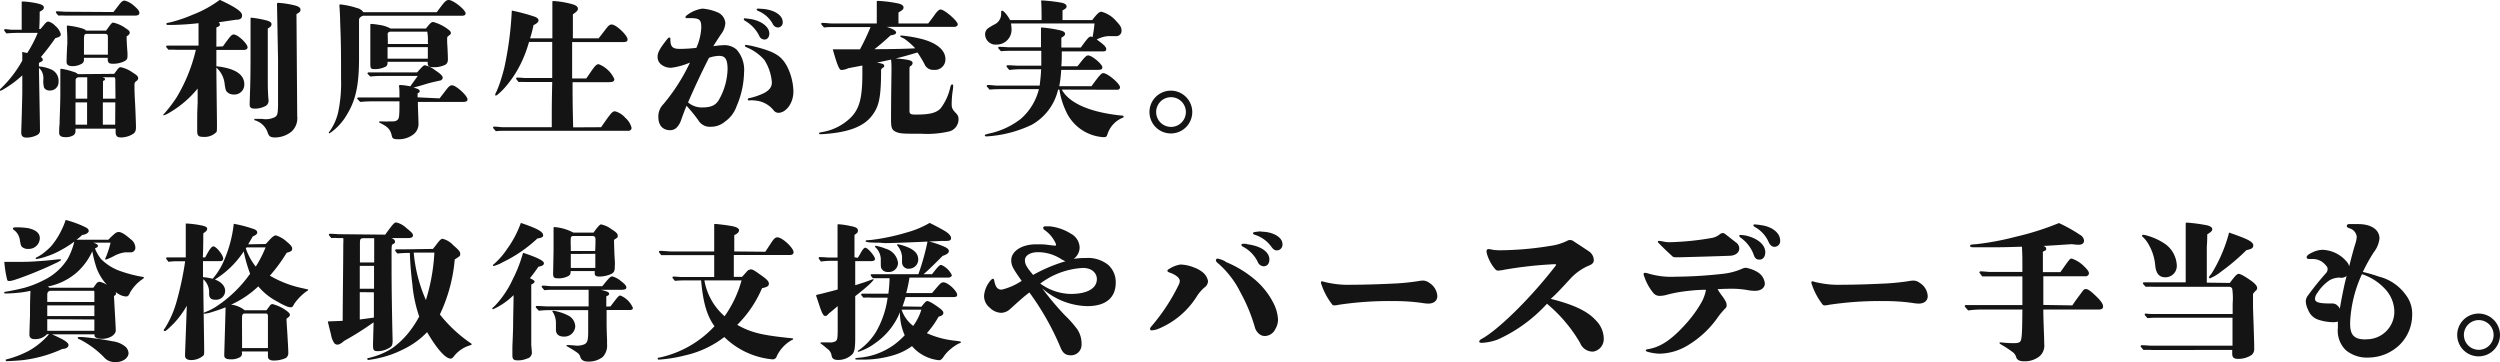
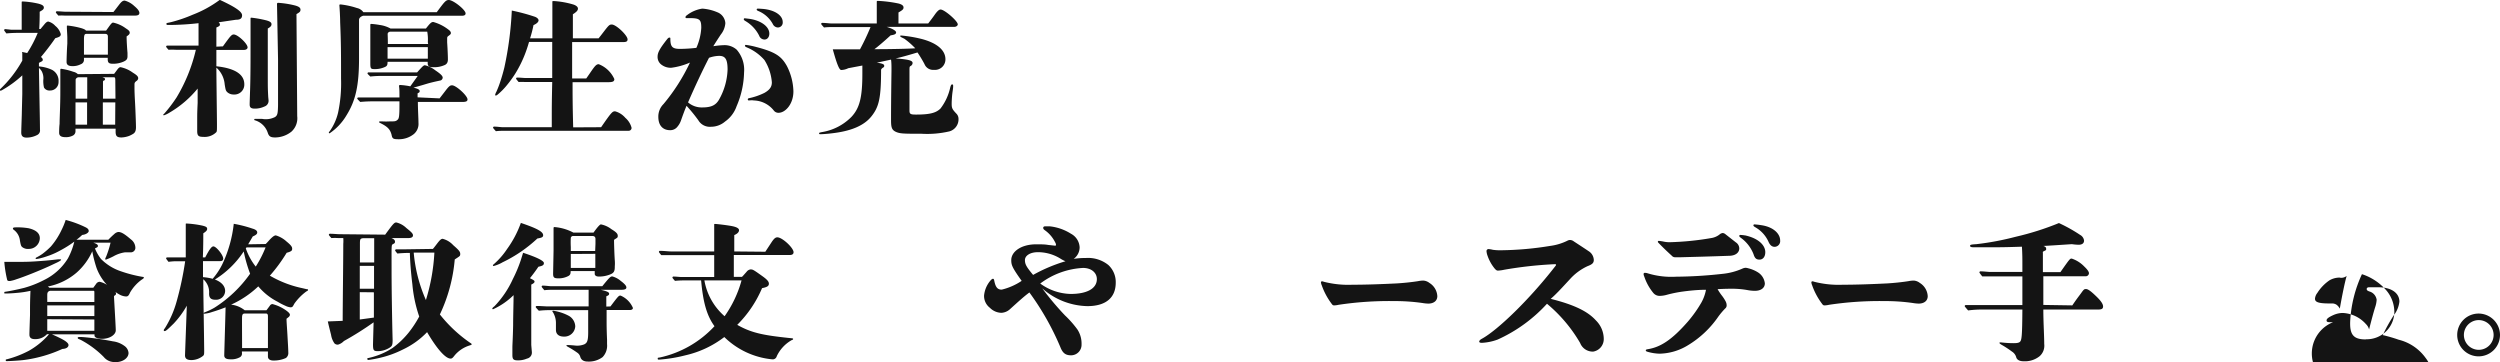
<svg xmlns="http://www.w3.org/2000/svg" viewBox="0 0 336.46 48.74">
  <defs>
    <style>.cls-1{fill:#141414;}</style>
  </defs>
  <title>top-24</title>
  <g id="Layer_2" data-name="Layer 2">
    <g id="design">
      <g id="_2" data-name="2">
        <path class="cls-1" d="M5.46,3.9c.14-.18.38-.46.48-.58.22-.28.4-.42.56-.42a1.92,1.92,0,0,1,.94.58A2.15,2.15,0,0,1,8.18,4.6c0,.28-.18.38-.74.54C6.86,6,6,7.1,5.5,7.68a.46.46,0,0,1,.26.38.25.25,0,0,1-.14.2l-.38.2v.48A5.08,5.08,0,0,1,7,9.4,1.66,1.66,0,0,1,7.88,11,1.13,1.13,0,0,1,6.7,12.18a.83.83,0,0,1-.78-.4,3.73,3.73,0,0,1-.08-1.18,2,2,0,0,0-.22-1,1.84,1.84,0,0,0-.38-.46c.06,3.72.14,7.48.14,8.3a.68.68,0,0,1-.36.72,3.12,3.12,0,0,1-1.44.36c-.5,0-.72-.22-.72-.68s.08-2.38.08-2.76L3,12.64c0-1.72,0-1.72,0-2.5a14.46,14.46,0,0,1-2.74,2,.46.46,0,0,1-.18.06c-.08,0-.12,0-.12-.1s0-.06.1-.14A15.88,15.88,0,0,0,3,8.16l0-1C2.94,7.08,3,7,3,7s.32.06.66.14A16.57,16.57,0,0,0,5.08,4.42H3.18c-.76,0-1.56,0-2.32.08-.28-.36-.3-.4-.3-.44a.14.14,0,0,1,.16-.14L1.5,4H2.92c0-.64,0-1.28,0-1.92s0-1.18,0-1.76c0-.1,0-.12.18-.12A11.81,11.81,0,0,1,5.2.5c.5.14.7.28.7.52s-.18.34-.56.56c0,.6,0,1.3-.06,2.32Zm9.8-2.28c.2-.24.44-.56.78-1s.52-.54.74-.54A3,3,0,0,1,18.06.8c.48.4.7.7.7.94s-.18.36-.62.36H8.72a6.19,6.19,0,0,0-.86,0c-.32-.36-.34-.4-.34-.44a.14.14,0,0,1,.16-.14c.38,0,.9.06,1.14.06Zm.1,8.32.42-.56c.16-.22.3-.34.44-.34a4.2,4.2,0,0,1,1.66.74c.56.34.72.52.72.76a.48.48,0,0,1-.24.36c-.2.16-.26.24-.26.46v.48c0,.86.08,1.9.12,2.88s.08,2,.08,2.4-.08.7-.36.88a3.85,3.85,0,0,1-.58.3,3.42,3.42,0,0,1-1,.2c-.62,0-.8-.18-.8-.8v-.38h-5.4v.36a.65.65,0,0,1-.34.56,2,2,0,0,1-1,.22c-.56,0-.86-.16-.86-.6,0-.12,0-.74.06-1.18,0-.72.1-2.54.1-4.24V11c0-.36,0-1.14,0-1.5,0-.2,0-.24.14-.24a8.3,8.3,0,0,1,1.6.4,1.29,1.29,0,0,1,.62.32ZM14.28,4.12l.46-.64c.18-.24.34-.44.48-.44a4.43,4.43,0,0,1,1.72.78c.38.24.52.38.52.58s-.16.32-.42.5c0,.78.1,2,.12,2.22l0,.44c0,.38-.12.54-.5.72a3.4,3.4,0,0,1-1.46.3c-.54,0-.7-.14-.7-.6v-.2h-3.2V8a.62.62,0,0,1-.42.64,2.34,2.34,0,0,1-1.14.26c-.52,0-.78-.18-.78-.56S9,6.68,9.06,5.88v-.8C9.06,4.7,9,4,9,3.64c0-.18,0-.2.1-.2a10.68,10.68,0,0,1,1.94.38c.34.12.48.2.52.3Zm-2.54,9.16v-1.5c0-.44,0-.9,0-1.38H10.58a.43.43,0,0,0-.4.3c0,.5,0,1.44,0,2.58Zm-1.58.5v3h1.56l0-3Zm4.36-8.86c0-.26-.14-.36-.38-.36h-2.5c-.24,0-.32.1-.34.66V7.36h3.22Zm1,6.2c0-.64,0-.72-.22-.72H13.78c.28.1.36.16.36.24a.22.22,0,0,1-.14.2c-.08,0-.14.08-.14.16,0,.76,0,1.52,0,2.28h1.68Zm0,2.66H13.84l0,3h1.66Z" />
        <path class="cls-1" d="M30,6.24c1-1.38,1.16-1.6,1.46-1.6.54,0,1.86,1.24,1.86,1.74,0,.2-.2.34-.52.34H29.12v2.2c2.48.26,3.76,1.08,3.76,2.42a1.33,1.33,0,0,1-1.42,1.38,1.25,1.25,0,0,1-.92-.36c-.16-.2-.18-.26-.3-1a3.4,3.4,0,0,0-1.12-2.26c0,1.2.08,7,.08,7.6,0,.84,0,1-.1,1.1a2.22,2.22,0,0,1-1.74.62c-.66,0-.82-.16-.82-.8,0-.12,0-.12,0-1.12,0-1.28,0-1.28.06-2.66,0-.66,0-1,0-1.92a14,14,0,0,1-3.76,3.22,3.42,3.42,0,0,1-.78.38s-.08,0-.08-.06,0-.08.12-.16a19.43,19.43,0,0,0,1.66-2.18,22.12,22.12,0,0,0,2.6-6.42H23.68a9,9,0,0,0-1,0c-.3-.34-.32-.38-.32-.42a.14.14,0,0,1,.16-.14l1.12,0h3.08c0-.72,0-1.34,0-1.7,0-.2,0-.64,0-1.32a35.7,35.7,0,0,1-4,.24c-.24,0-.32,0-.32-.14s0-.1.62-.24a19.52,19.52,0,0,0,2.92-1,15.32,15.32,0,0,0,3.64-2c2.16,1,3,1.6,3,2.08s-.32.6-.84.6L29.42,3a.41.41,0,0,1,.18.3c0,.16-.1.24-.48.4,0,.48,0,2,0,2.58Zm6.14,7.22a.81.81,0,0,1-.56.88,3,3,0,0,1-1.28.28c-.5,0-.7-.14-.7-.56,0-.18,0-.18.06-2s.06-3.92.06-6.08c0-1.22,0-1.88,0-3.46,0-.1,0-.14.12-.14a14.76,14.76,0,0,1,2,.36c.5.14.7.28.7.52s-.16.38-.5.58V6.86c0,.16,0,.66,0,1.32l0,2c0,1.6,0,1.76.06,2.88ZM37.28.54a.15.15,0,0,1,.16-.16,12.59,12.59,0,0,1,2.28.36c.5.14.72.3.72.56s-.1.34-.54.6L40,15.64a2.42,2.42,0,0,1-.78,2.08,3.57,3.57,0,0,1-2.18.78c-.62,0-.84-.14-1-.62a2.59,2.59,0,0,0-1.7-1.68c-.1,0-.12-.08-.12-.12s0-.08.12-.08l.94,0A2.75,2.75,0,0,0,37,15.76c.34-.22.4-.46.42-1.62V8Z" />
        <path class="cls-1" d="M58.78,1.64C59.82.24,60,0,60.4,0c.6,0,2.26,1.32,2.26,1.8,0,.22-.16.32-.52.32H48.86c-.34.12-.54.32-.54.56l0,5.18c0,3.66-.46,5.7-1.7,7.68a7.51,7.51,0,0,1-2.26,2.4s-.1,0-.1-.08,0-.08.1-.18a7.2,7.2,0,0,0,1.14-2.52,19,19,0,0,0,.4-4.56c0-3.4,0-4.74-.12-7.62,0-.72-.08-2-.1-2.2s.06-.18.18-.18a10.71,10.71,0,0,1,2.18.48,1.4,1.4,0,0,1,.86.56Zm.38,11.6.68-.88c.56-.74.72-.88,1-.88.54,0,2.08,1.4,2.08,1.9,0,.24-.18.34-.68.34h-6c0,1,.08,2.26.08,2.82a1.78,1.78,0,0,1-.62,1.5,3.2,3.2,0,0,1-2,.7c-.78,0-.9-.06-1-.6-.2-.74-.52-1.08-1.52-1.58-.12-.06-.16-.08-.16-.14a.09.09,0,0,1,.1-.08l.34,0a9.1,9.1,0,0,0,1,0c.64,0,.78,0,1-.18s.3-.32.3-2v-.52h-3.5a17.67,17.67,0,0,0-1.78.08c-.38-.38-.4-.42-.4-.46a.14.14,0,0,1,.16-.14l1.36,0h4.16c0-.82,0-1.14-.06-1.54,0-.1.06-.14.18-.14a8.84,8.84,0,0,1,1.34.18l1-1.4H51.34a12.56,12.56,0,0,0-1.5.08c-.36-.34-.38-.38-.38-.42a.14.14,0,0,1,.16-.14l1.24,0h5.28l.32-.36.3-.32c.2-.2.32-.28.42-.28a3.61,3.61,0,0,1,1.4.68c.68.46,1,.74,1,1a.44.44,0,0,1-.26.36l-.82.18c-.74.18-.74.18-1.6.44l-1.26.36c.58.12.84.28.84.44s0,.18-.28.32v.54Zm-1.84-9.4c.6-.76.74-.88,1-.88a5.91,5.91,0,0,1,2,1c.26.18.36.34.36.48s-.06.2-.28.36-.22.18-.22.5l0,.4c.08,1.22.1,2,.1,2.3s-.08.58-.4.74a3.47,3.47,0,0,1-1.64.3c-.5,0-.68-.16-.68-.54V8.32h-5.4c0,.4-.06.54-.28.66a3.21,3.21,0,0,1-1.5.32c-.48,0-.54-.1-.54-.78,0-.24,0-.5,0-1.38,0-.64,0-1.32,0-3.1V3.4c0-.14,0-.18.16-.18a10.3,10.3,0,0,1,1.1.14,4.15,4.15,0,0,1,1.46.48Zm.26,1.84a6,6,0,0,0-.08-1.42H52.6c-.26,0-.34.1-.4.2s0,.22,0,1.46h5.42Zm-5.42.66V7.9h5.42V6.34Z" />
        <path class="cls-1" d="M80.9,17.12c1.38-2,1.52-2.14,1.88-2.14a2.77,2.77,0,0,1,1.38.88A2.63,2.63,0,0,1,85,17.2a.39.39,0,0,1-.42.4H68.16c-.46,0-1,0-1.42.06-.36-.4-.38-.44-.38-.48a.14.14,0,0,1,.16-.14c.38,0,.9.08,1.14.08h6.6c0-3.1,0-3.14.06-6.08H70.68a6.48,6.48,0,0,0-.88,0c-.32-.38-.34-.42-.34-.46a.14.14,0,0,1,.16-.14c.38,0,.9.06,1.14.06h3.56V7.18l0-1.54H71.2c-.14.5-.28.92-.44,1.36a15.87,15.87,0,0,1-1.42,2.92,15.34,15.34,0,0,1-1.1,1.52,9,9,0,0,1-1.3,1.32c-.12.08-.16.1-.22.1a.09.09,0,0,1-.08-.1,1.38,1.38,0,0,1,.16-.4,13.18,13.18,0,0,0,.5-1.28c.2-.58.44-1.42.58-2a46,46,0,0,0,1-7.66A26.33,26.33,0,0,1,72,2.26c.26.1.48.28.48.48s-.22.44-.68.64a15.9,15.9,0,0,1-.46,1.78h3c0-1.62,0-3.22,0-4.84,0-.16,0-.18.16-.18A11.55,11.55,0,0,1,77.2.62c.38.14.58.32.58.54s-.14.42-.68.76l0,3.24h3.46c.18-.22.18-.22.78-1s.7-.86,1-.86c.58,0,2.12,1.46,2.12,2,0,.26-.16.36-.54.36H77l0,2.18c0,.56,0,1.6,0,2.72H78.9l.46-.66c.68-1,.88-1.26,1.22-1.26a3.82,3.82,0,0,1,2.1,2c0,.32-.2.42-.82.42h-4.8c0,1.9,0,2.9.08,6.08Z" />
        <path class="cls-1" d="M94.38,3.76c0-1.1-.18-1.32-1.52-1.32H92.5c-.18,0-.24,0-.24-.12s.06-.18.2-.28a4.42,4.42,0,0,1,2.06-.88,6.27,6.27,0,0,1,2,.48,1.69,1.69,0,0,1,1.1,1.48A2.77,2.77,0,0,1,97,4.66c-.3.46-.66,1-1,1.56a11.28,11.28,0,0,1,1.4-.14,2.45,2.45,0,0,1,1.74.6,4.11,4.11,0,0,1,1,3.06,12.07,12.07,0,0,1-1,4.54,4.21,4.21,0,0,1-1.56,2.08,2.91,2.91,0,0,1-1.9.7,1.79,1.79,0,0,1-1.7-.88,21.75,21.75,0,0,0-1.58-1.94c-.24.54-.52,1.32-.76,2a2.55,2.55,0,0,1-.46.8,1.2,1.2,0,0,1-1,.48c-.94,0-1.58-.6-1.58-1.8a2.38,2.38,0,0,1,.7-1.72,25.75,25.75,0,0,0,3.56-5.58,9.19,9.19,0,0,1-2.52.7,2.05,2.05,0,0,1-1.3-.4,1.28,1.28,0,0,1-.54-1.08c0-.5.2-1,1.3-2.38.08-.1.18-.2.28-.2s.14,0,.14.14c0,1.1.26,1.38,1.3,1.38a20.3,20.3,0,0,0,2.2-.14A7.68,7.68,0,0,0,94.38,3.76Zm.12,10.7c1.26,0,1.82-.32,2.24-1a8.76,8.76,0,0,0,1.18-4.1c0-1.44-.34-1.84-1.14-1.84a4.29,4.29,0,0,0-1.36.26c-.9,1.76-1.82,3.7-2.82,6A2.81,2.81,0,0,0,94.5,14.46Zm6.24-11.94c1.66.2,2.8,1.06,2.8,2,0,.46-.26.8-.64.8a.76.76,0,0,1-.72-.5,4.74,4.74,0,0,0-1.88-2c-.16-.1-.2-.16-.2-.24a.13.13,0,0,1,.14-.12Zm.06,11a.14.14,0,0,1-.16-.14.17.17,0,0,1,.14-.16,8.67,8.67,0,0,0,2.1-.72c.78-.44,1-.88,1-1.42a6.53,6.53,0,0,0-1-3,6.38,6.38,0,0,0-2.32-1.68c-.24-.1-.3-.16-.3-.24a.12.12,0,0,1,.12-.12,10.72,10.72,0,0,1,1.38.28c2.6.68,3.4,1.24,4.14,2.56a7.88,7.88,0,0,1,.88,3.42c0,1.7-1.08,2.88-2,2.88a.78.78,0,0,1-.62-.28,3.54,3.54,0,0,0-2.72-1.38C101.28,13.48,101,13.5,100.8,13.52ZM102.68,1.2c1.6.14,2.66.88,2.66,1.76a.66.66,0,0,1-.66.74.79.79,0,0,1-.68-.48,3.94,3.94,0,0,0-1.9-1.72c-.2-.08-.26-.14-.26-.22s.06-.12.16-.12S102.44,1.18,102.68,1.2Z" />
        <path class="cls-1" d="M122.4,14.88c0,.46.14.54.86.54,1.82,0,2.7-.2,3.32-.82a7.15,7.15,0,0,0,1.3-2.8c.08-.32.16-.44.26-.44s.14.06.14.2,0,.26-.08.78-.12,1.3-.12,1.58c0,.62.06.76.6,1.34A1,1,0,0,1,129,16a1.68,1.68,0,0,1-1.22,1.68A13.08,13.08,0,0,1,124,18c-2.32,0-2.88,0-3.44-.26s-.64-.64-.64-1.58V16c0-2.78.06-6.28.06-6.56,0-.56,0-1-.06-1.42L118,8.44c.72.08,1,.22,1,.38s0,.2-.22.32a.61.61,0,0,0-.2.24c0,3.82-.28,5-1.3,6.28s-2.82,2-5.32,2.28c-.46.06-1.18.12-1.52.12-.14,0-.2,0-.2-.1s0-.1.36-.18a7.17,7.17,0,0,0,4-2.06c1.1-1.18,1.46-2.64,1.46-5.78V8.82l-1.9.36a2.23,2.23,0,0,1-.94.24c-.22,0-.5-.46-1.14-2.78,1.1,0,2,0,2.52,0h1.14a31,31,0,0,0,1.42-3h-4.84c-.46,0-1,0-1.42.06-.36-.4-.38-.44-.38-.48a.14.14,0,0,1,.16-.14c.42,0,1,.08,1.24.08H118c0-1.58,0-2.14,0-2.46V.28c0-.14,0-.16.18-.16a17.08,17.08,0,0,1,2.78.36c.42.12.64.28.64.52s-.1.34-.68.68c0,.46,0,.52,0,1.48h4c.4-.52.6-.78.88-1.18s.56-.7.78-.7c.54,0,2.32,1.56,2.32,2,0,.18-.22.34-.48.34h-9.08c.74.22,1.26.52,1.26.74s-.2.32-.74.4c-.8.74-1.76,1.56-2.18,1.86,2.44,0,4.68-.06,5.5-.12a10.45,10.45,0,0,0-1.46-1.28L121.28,5c-.1-.06-.12-.08-.12-.14s0-.08.12-.08a17.69,17.69,0,0,1,2.82.48c2.06.56,3.14,1.52,3.14,2.72a1.41,1.41,0,0,1-1.56,1.42,1.24,1.24,0,0,1-1.26-.78,17.4,17.4,0,0,0-.94-1.56c-1.46.44-2.44.7-2.94.8,1.74.14,2.28.28,2.28.62a.47.47,0,0,1-.26.4c-.16.1-.16.1-.16.82Z" />
-         <path class="cls-1" d="M142.9,12.06c1,1.84,3.84,3.08,8.12,3.5.14,0,.2.06.2.14s0,.12-.16.16a3.58,3.58,0,0,0-2,2.16c-.12.4-.2.44-.56.44a5.94,5.94,0,0,1-5.06-3.54,10.44,10.44,0,0,1-.86-2.86h-.18a7.28,7.28,0,0,1-3.56,4.74,16.36,16.36,0,0,1-6.08,1.56c-.14,0-.22-.06-.22-.14s0-.12,1.06-.36A10.47,10.47,0,0,0,137.38,16a7.77,7.77,0,0,0,2.44-4h-5.26q-.69,0-1.38.06c-.36-.4-.38-.44-.38-.48a.14.14,0,0,1,.16-.14c.42,0,.94.08,1.2.08h5.76c.1-.76.18-1.62.2-2.2h-2.5a13.28,13.28,0,0,0-1.78.1c-.36-.42-.38-.46-.38-.5a.14.14,0,0,1,.16-.14c.48,0,1.08.06,1.38.06h3.14l0-2h-4c-.46,0-1,0-1.42.06-.36-.38-.38-.42-.38-.46a.14.14,0,0,1,.16-.14c.42,0,1,.06,1.24.06h4.36V3.82c0-.08,0-.12.1-.12a17.45,17.45,0,0,1,2.48.38c.46.12.66.26.66.46s-.06.26-.5.54c0,.44,0,.74,0,1.32h2.62c1-1.4,1.14-1.48,1.36-1.48a.42.42,0,0,1,.22.08,16.08,16.08,0,0,0,.26-1.84H136.06a4.54,4.54,0,0,1,.08.84,2,2,0,0,1-2,2,1.41,1.41,0,0,1-1.56-1.34,1,1,0,0,1,.38-.84,7.26,7.26,0,0,1,.9-.54,1.56,1.56,0,0,0,.88-1.38l0-.3a.14.14,0,0,1,.14-.16c.2,0,.74.64,1.06,1.26h4.24c0-.4,0-2.1-.06-2.54,0-.08,0-.1.16-.1a23.17,23.17,0,0,1,2.46.28c.5.08.8.26.8.5s-.08.3-.54.56l0,1.3H147c.76-1,1-1.12,1.24-1.12a3.94,3.94,0,0,1,2,1.28c.52.54.7.84.7,1.24a.7.7,0,0,1-.78.76l-.78,0h-.22a3.9,3.9,0,0,0-1.56.46c.94.66,1.28,1,1.28,1.28s-.18.32-.5.32h-5.48c0,.84,0,1.12-.06,2H145l.22-.26c.82-1.06,1-1.2,1.24-1.2.5,0,1.9,1.18,1.9,1.6,0,.24-.16.34-.54.34h-5a15.85,15.85,0,0,1-.26,2.2h4.34c1-1.38,1.32-1.76,1.58-1.76.58,0,2.26,1.42,2.26,1.92a.34.34,0,0,1-.32.32Z" />
-         <path class="cls-1" d="M160.46,15.08a2.88,2.88,0,1,1-2.88-2.88A2.89,2.89,0,0,1,160.46,15.08Zm-4.86,0a2,2,0,1,0,4,0,2,2,0,1,0-4,0Z" />
        <path class="cls-1" d="M12.56,32.66c.42.14.62.26.62.44s-.2.22-.4.34a6.05,6.05,0,0,0,.8,1.4,6.8,6.8,0,0,0,2.66,1.66,18,18,0,0,0,2.94.76c.16,0,.18.06.18.12s-.1.14-.32.28a5.57,5.57,0,0,0-1.54,1.72c-.18.42-.3.52-.54.52a2,2,0,0,1-.84-.24,4.39,4.39,0,0,1-.6-.38.47.47,0,0,1,.1.24.25.25,0,0,1-.14.22c-.1.06-.14.12-.14.18.14,2.48.24,4.16.24,4.54,0,.56-.76,1.14-1.86,1.14-.6,0-1-.2-1-.42V45H7c.24.1.68.3,1.16.54.72.36,1.06.66,1.06.9s-.24.5-.82.52a18.09,18.09,0,0,1-5.1,1.48c-.58.08-2,.16-2.28.16s-.24,0-.24-.12,0-.1.12-.12a13.82,13.82,0,0,0,3-1.16A10.28,10.28,0,0,0,6.22,45.4c.16-.16.32-.36.38-.42H6.32a2.13,2.13,0,0,1-1.64.66c-.46,0-.72-.18-.72-.6,0-.22,0-.3.08-2.64,0-1.3,0-1.78.06-3.26a13,13,0,0,1-1.86.28c-.62.06-1.18.08-1.44.08s-.22,0-.22-.12.06-.1.16-.12c.44-.06,1.4-.24,2.52-.52a13.79,13.79,0,0,0,2.68-1.06,7.74,7.74,0,0,0,3.2-2.9A9.38,9.38,0,0,0,10,32.52a14.48,14.48,0,0,1-1.84,1.16,10,10,0,0,1-1.46.68c-.34.12-.56.2-.9.3l-.46.12a4.46,4.46,0,0,1-.46.08.07.07,0,0,1-.08-.08c0-.06,0-.08.16-.16a5.91,5.91,0,0,0,.76-.46,9.81,9.81,0,0,0,1.14-1A9.85,9.85,0,0,0,8.26,31a9.59,9.59,0,0,0,.58-1.4,14.13,14.13,0,0,1,2.7,1c.32.16.4.32.4.5s-.32.46-.88.52a6.38,6.38,0,0,1-.76.64h4.28c.3-.3.56-.56.78-.74a1,1,0,0,1,.56-.3c.42,0,.86.28,1.7,1a1.44,1.44,0,0,1,.6,1.18.62.62,0,0,1-.68.56h-.72a4.41,4.41,0,0,0-1.56.54,8.45,8.45,0,0,1-1,.44.09.09,0,0,1-.1-.1,2,2,0,0,1,.14-.34,13.41,13.41,0,0,0,.58-1.84ZM7.44,35.44l-.72.34c-1.48.68-3.44,1.46-4.5,1.8a4.61,4.61,0,0,1-.88.24c-.18,0-.34,0-.38-.18a15.48,15.48,0,0,1-.38-2.4c1.26,0,1.92,0,2.46,0,1.06,0,2-.08,3.06-.16.7-.06,1.36-.14,1.74-.18l.24,0c.06,0,.14,0,.14.06S8.1,35.14,7.44,35.44ZM3.88,33.5A1.24,1.24,0,0,1,3,33.26c-.14-.12-.2-.2-.32-.9a2.06,2.06,0,0,0-.84-1.44.21.21,0,0,1-.1-.2c0-.06.12-.12.34-.12a9,9,0,0,1,1.78.12c1,.24,1.5.68,1.5,1.34A1.48,1.48,0,0,1,3.88,33.5Zm8.82,5.9c0-.18,0-.26-.1-.26H6.72c-.32.1-.36.28-.36.62v.88H12.7ZM6.36,41.1v1.44H12.7V41.1Zm0,1.86v1.56H12.7V43Zm6.2-4.24c.14-.18.22-.3.38-.52a.61.61,0,0,1,.46-.28,3,3,0,0,1,1,.42A6.8,6.8,0,0,1,13,36.08a16.49,16.49,0,0,1-.58-2.26,8.47,8.47,0,0,1-2.12,2.88,8.41,8.41,0,0,1-3.86,1.86,1.4,1.4,0,0,1,.2.16Zm3,10a1.85,1.85,0,0,1-1.6-.68,12.71,12.71,0,0,0-3.1-2.3l-.28-.12a.16.16,0,0,1-.12-.16c0-.1.12-.14.86-.08a38.58,38.58,0,0,1,3.88.56,3.28,3.28,0,0,1,1.58.64,1.26,1.26,0,0,1,.52.94C17.28,48.2,16.52,48.74,15.54,48.74Z" />
        <path class="cls-1" d="M35.76,32.84c.22-.22.4-.42.5-.54.42-.44.66-.62.86-.62a3.64,3.64,0,0,1,1.44.82c.54.44.76.7.76.94s0,.38-.74.58a21.23,21.23,0,0,1-2.26,3.08,14.48,14.48,0,0,0,4.36,1.68l.6.14c.08,0,.18,0,.18.1s-.1.12-.28.24a7.25,7.25,0,0,0-1.56,1.6c-.22.4-.24.5-.54.5a2.16,2.16,0,0,1-.7-.22,8.41,8.41,0,0,1-1-.52,8.41,8.41,0,0,1-2.62-2.08A13,13,0,0,1,31.1,41a3.55,3.55,0,0,1,1.84.76h2.92l.46-.62a.45.45,0,0,1,.34-.22,5.65,5.65,0,0,1,1.82.84c.36.26.54.44.54.62a.45.45,0,0,1-.12.24c-.06.06-.22.18-.34.28,0,.4.08,1.38.12,2.12.06,1.06.12,2,.12,2.4a.83.83,0,0,1-.32.76,3.9,3.9,0,0,1-1.7.34c-.54,0-.72-.28-.72-.52V47.3h-3.5v.2a.55.55,0,0,1-.28.58,2.34,2.34,0,0,1-1.22.28c-.62,0-.88-.16-.88-.54,0-.2.16-5.42.18-6.46-.6.24-1.24.46-1.78.62a4.36,4.36,0,0,1-1.06.24c-.06,0-.1,0-.1-.06s.06-.1.16-.14a8.48,8.48,0,0,0,1.3-.62,17,17,0,0,0,4.78-4.56,19.61,19.61,0,0,1-.86-3,12.51,12.51,0,0,1-3.88,3.78c.82.3,1.38.84,1.38,1.54A1.21,1.21,0,0,1,29,40.34c-.62,0-.86-.24-.86-.84a2.33,2.33,0,0,0-.78-1.92c0,2.26.1,7.06.12,9.58,0,.54,0,.64-.24.8a2.54,2.54,0,0,1-1.46.5c-.62,0-.88-.2-.88-.64,0-.08.22-5.9.24-6.68a12,12,0,0,1-1.78,2.42c-.62.6-1,1-1.2,1a.11.11,0,0,1-.12-.1c0-.06,0-.1.16-.3a13.64,13.64,0,0,0,1.58-3.62,43.06,43.06,0,0,0,1.14-5.38h-1.1a7.28,7.28,0,0,0-1.14.08c-.3-.38-.32-.42-.32-.46a.14.14,0,0,1,.16-.14c.34,0,.78,0,1,0H25c0-.84,0-3.84,0-4.44,0-.08,0-.12.06-.12a13.6,13.6,0,0,1,2.16.28c.5.12.66.22.66.44s-.16.36-.52.6c0,.54,0,2-.06,3.24h.32c.6-1.16.88-1.48,1.1-1.48.38,0,1.32,1.16,1.32,1.64,0,.24-.14.34-.42.34h-2.3V37.3a7,7,0,0,1,1.3.22,9.14,9.14,0,0,0,1.32-2,17,17,0,0,0,1.52-5.4,16.43,16.43,0,0,1,2.5.64c.44.12.66.3.66.52s-.18.36-.6.54l-.62,1.06Zm.3,14c0-3.08,0-3.74,0-4.28q0-.36-.24-.36H32.92c-.22,0-.32.12-.34.42s0,2,0,4.22ZM33.18,33.3l-.1.12a8.14,8.14,0,0,0,1.34,2.46,15.08,15.08,0,0,0,1.32-2.58Z" />
        <path class="cls-1" d="M51.84,31.58c1.08-1.48,1.22-1.64,1.5-1.64a2.9,2.9,0,0,1,1.34.74c.7.56.9.76.9,1s-.22.36-.64.36H52.68c.34.14.48.28.48.48s-.06.22-.28.34-.18.08-.18,3.66c0,2.1.06,6.26.14,9.22,0,.72-.06.86-.52,1.12a3,3,0,0,1-1.44.4c-.6,0-.68-.1-.68-.94l.08-2.94a42.07,42.07,0,0,1-4,2.52,1.76,1.76,0,0,1-.78.48.6.6,0,0,1-.48-.16,2.65,2.65,0,0,1-.46-1.14c-.16-.64-.36-1.42-.44-1.82l2-.08c0-2,.08-8.2.08-10.36a4.87,4.87,0,0,0,0-.78h-.7a6.78,6.78,0,0,0-.9,0c-.32-.36-.34-.4-.34-.44a.14.14,0,0,1,.16-.14c.44,0,1,.06,1.28.06Zm-3.42,4.2,0,3.08h1.92l0-3.08Zm0,3.54V43l1.9-.26,0-3.4Zm1.94-4c0-.72,0-1,0-1.86v-1.4H48.84c-.36.06-.4.12-.4.78v.3c0,.14,0,.14,0,2.18Zm7.9-1.82c.14-.16.16-.18.54-.68s.56-.68.78-.68A2.92,2.92,0,0,1,61,33c.78.68.94.88.94,1.18s-.06.28-.74.74a21.48,21.48,0,0,1-2,7.4,18.75,18.75,0,0,0,4.08,3.82c.14.08.2.14.2.2s-.06.08-.3.16a4.28,4.28,0,0,0-2,1.34c-.26.34-.36.42-.54.42-.68,0-1.84-1.3-3.16-3.56A10.9,10.9,0,0,1,54.3,47a13.72,13.72,0,0,1-3.18,1.16,15.07,15.07,0,0,1-1.5.28c-.12,0-.18,0-.18-.14s0-.08.24-.14a9.72,9.72,0,0,0,3.14-1.32A11.54,11.54,0,0,0,55,44.76a14.3,14.3,0,0,0,1.42-2.16,18.1,18.1,0,0,1-.92-4.32c-.18-1.46-.3-2.88-.34-4.24a15.74,15.74,0,0,0-1.68.08c-.28-.34-.3-.38-.3-.42a.14.14,0,0,1,.16-.14l.82,0ZM55.68,34a20.1,20.1,0,0,0,1.64,6.38A25.94,25.94,0,0,0,58.46,34Z" />
        <path class="cls-1" d="M71.58,47.38a.82.82,0,0,1-.66.88,3,3,0,0,1-1.22.24c-.58,0-.74-.14-.74-.72,0-.16,0-.16,0-1,0-.46.06-1.12.1-3,0-1.34.06-3.06.06-4.06a9.48,9.48,0,0,1-2.76,1.9.09.09,0,0,1-.1-.08c0-.06,0-.1.3-.34a13,13,0,0,0,2.46-3.64,18.35,18.35,0,0,0,1.12-2.7l.26-.84c1.84.6,2.8,1.08,2.8,1.38s-.2.38-.74.5c-.36.54-.84,1.18-1.14,1.54.48.24.62.32.62.46s-.12.24-.44.4c0,1.76,0,4.2,0,5.86,0,1.16,0,1.76,0,2.26Zm.74-15.28a18.59,18.59,0,0,1-4.68,3.2,4.78,4.78,0,0,1-1.2.5.09.09,0,0,1-.1-.1s0-.06.16-.18a10.08,10.08,0,0,0,1.74-2A14,14,0,0,0,70.1,30c2.18.74,3,1.18,3,1.66C73.1,31.92,72.9,32,72.32,32.1Zm9.84,9.14c1.1-1.46,1.12-1.46,1.36-1.46a3.13,3.13,0,0,1,1.66,1.66c0,.18-.16.28-.4.28H81.64c0,.64,0,.86,0,1.64,0,.24,0,1,.06,2.36v.58a2.23,2.23,0,0,1-.6,1.76,3.1,3.1,0,0,1-2,.6c-.64,0-.9-.3-1-.62a1,1,0,0,0-.36-.54,12.22,12.22,0,0,0-1.16-.74c-.24-.14-.34-.18-.34-.24s0-.08.12-.08.4,0,1,.06a2.55,2.55,0,0,0,1.28-.16c.42-.22.54-.52.52-2l0-2.6H74a12.23,12.23,0,0,0-1.48.08c-.4-.42-.42-.46-.42-.5a.14.14,0,0,1,.16-.14c.5,0,1.16.06,1.48.06h5.48l0-2.24H74.68c-.46,0-1,0-1.42.06-.34-.4-.36-.44-.36-.48a.14.14,0,0,1,.16-.14c.38,0,.88.08,1.12.08h6.88c.92-1.14,1.1-1.32,1.34-1.32a2.93,2.93,0,0,1,1.16.62c.48.36.74.64.74.86s-.2.32-.68.32H80.84c.8.18,1.14.32,1.14.52s-.12.24-.38.36l0,1.38ZM75.88,45.3c-.68,0-1.06-.34-1.06-.9,0-.28,0-.54,0-.82a2.83,2.83,0,0,0-.38-1.52c-.08-.1-.1-.14-.1-.18s.06-.06.12-.06a6.44,6.44,0,0,1,2.12.7,1.7,1.7,0,0,1,.84,1.4A1.46,1.46,0,0,1,75.88,45.3Zm4-14c.56-.78.86-1.1,1-1.1a3.32,3.32,0,0,1,1.4.64c.66.4.86.62.86.9s-.08.24-.5.54c0,.68.06,2.24.1,2.74s0,.72,0,.9c0,.66-.16.86-.8,1.08a3.92,3.92,0,0,1-1.34.22c-.36,0-.56-.14-.56-.38v-.36H76.8c0,.38-.06.5-.26.64a2.74,2.74,0,0,1-1.4.34c-.58,0-.7-.12-.7-.64l.06-3.08,0-2.88c0-.26,0-.3.14-.3a6.52,6.52,0,0,1,2.52.74Zm.26,1.52c0-.22,0-.44,0-.66s-.1-.4-.42-.4H77.14a.31.31,0,0,0-.32.26,11.74,11.74,0,0,0,0,1.22v.54H80.1Zm-3.32,1.36,0,1.88h3.3V34.16Z" />
        <path class="cls-1" d="M103,33.88l.84-1.28c.32-.48.52-.66.78-.66.66,0,2.18,1.42,2.18,2,0,.26-.18.38-.54.38h-7.5v2.94h1.1c.16-.16.16-.16.62-.68a.79.79,0,0,1,.52-.32c.3,0,.34,0,1.54.86.68.48.94.76.94,1.06s-.2.46-.92.6a15.55,15.55,0,0,1-3.34,4.94c1.92,1.1,3.56,1.4,6.9,1.76.62.06.62.06.62.14s0,.08-.2.16a4.86,4.86,0,0,0-2,2.16.56.56,0,0,1-.62.42,10.67,10.67,0,0,1-6.44-3,13.5,13.5,0,0,1-5.24,2.46,19.85,19.85,0,0,1-3.54.58c-.12,0-.18,0-.18-.14s0-.1.34-.16a14.15,14.15,0,0,0,7.3-4.2c-1.12-1.52-1.56-3.48-1.8-6.16H92a11.27,11.27,0,0,0-1.16.06c-.32-.36-.34-.4-.34-.44a.14.14,0,0,1,.16-.14c.34,0,.78.06,1,.06h4.46V34.34H90.26c-.42,0-.84,0-1.26,0-.3-.36-.32-.4-.32-.44a.14.14,0,0,1,.16-.14c.5,0,1.12.08,1.44.08h5.84c0-1.6,0-2.7,0-3.56,0-.12,0-.14.1-.14.26,0,1.6.16,2.24.28s1,.3,1,.56-.22.48-.64.66l0,2.2Zm-8.2,3.86a8.26,8.26,0,0,0,2.72,4.82,15.33,15.33,0,0,0,2.28-4.82Z" />
-         <path class="cls-1" d="M115.44,34.7a7.1,7.1,0,0,0,.44-.74c.28-.46.42-.62.58-.62.32,0,1.3,1.14,1.3,1.52,0,.16-.18.28-.46.28h-2.2l0,3.24c.3-.08.64-.2.9-.28s.62-.2,1.3-.46a.65.65,0,0,1,.2-.06.09.09,0,0,1,.08.08,7.54,7.54,0,0,1-.94.94c-.22.2-.88.74-1.54,1.26,0,1.9,0,2.56,0,4.4,0,.4,0,.74,0,1,0,1.42-.06,2-.36,2.38a2.65,2.65,0,0,1-2,.8c-.58,0-.78-.26-.82-.6a1.37,1.37,0,0,0-.6-.92c-.4-.34-.48-.4-.66-.54s-.24-.16-.24-.22.06-.08.14-.08.32,0,1,0a1.49,1.49,0,0,0,.9-.16c.22-.16.28-.32.28-1.66l0-3.06c-.72.62-1.1.92-1.2,1-.24.28-.3.32-.5.32s-.42-.32-.8-1.52c-.26-.8-.4-1.16-.4-1.22s.06-.1.16-.12c.3-.06.68-.16,1-.24.76-.2,1.36-.34,1.74-.46l0-3.86h-.64a11,11,0,0,0-1.62.1c-.28-.38-.3-.42-.3-.46a.14.14,0,0,1,.16-.14c.44,0,1,.06,1.3.06h1.08l0-4.32c0-.1,0-.16.12-.16a10.13,10.13,0,0,1,1.62.24c.76.14,1,.3,1,.6s-.08.32-.46.6l0,3ZM124,41.28l.4-.48c.2-.22.28-.28.42-.28s.56.18,1.34.74c.62.44.8.62.8.86s-.2.38-.64.5a12.55,12.55,0,0,1-1.58,2.22,12.14,12.14,0,0,0,3.68,1c.84.1.9.12.9.2s0,.1-.3.2a6.09,6.09,0,0,0-1.2.84A4.4,4.4,0,0,0,127,48c-.14.22-.36.48-.6.48a5.49,5.49,0,0,1-3.66-1.9,8.05,8.05,0,0,1-2.34,1.18,14.18,14.18,0,0,1-4.18.64c-1,0-1.12,0-1.12-.1s.08-.12.76-.18a9.4,9.4,0,0,0,4.52-1.76,10.52,10.52,0,0,0,1.38-1.24,7.31,7.31,0,0,1-.64-3.1,9.28,9.28,0,0,1-3.36,4.18,7.46,7.46,0,0,1-2.22,1.14c-.06,0-.1,0-.1-.06s0-.08.14-.14a8.42,8.42,0,0,0,2.32-2.48,12.47,12.47,0,0,0,1.56-4.6h-2.08a11.63,11.63,0,0,0-1.18,0c-.28-.32-.3-.36-.3-.4a.14.14,0,0,1,.16-.14l1,0h2.5a17.58,17.58,0,0,0,.16-2.08h-.46c-.62,0-1.16,0-1.78,0-.28-.32-.3-.36-.3-.4a.14.14,0,0,1,.16-.14l1,0h5.26a32.5,32.5,0,0,0,1.24-4.44,12.34,12.34,0,0,1,2.2.72c.46.2.66.38.66.62s-.24.44-.84.64c-.56.58-2,2-2.56,2.46h1.14c.86-1.1,1-1.24,1.26-1.24a2.81,2.81,0,0,1,1.4,1.36c0,.2-.22.34-.5.34H122.4a16.87,16.87,0,0,1-.44,2.08h3.48C126.66,38,126.66,38,127,38c.56,0,1.82,1.16,1.82,1.68,0,.22-.14.3-.54.3h-6.4c-.16.52-.22.72-.42,1.26Zm-5.7-8.62c-1.24,0-1.8-.06-1.8-.2s.1-.12.68-.16a28.12,28.12,0,0,0,4.8-1A12.76,12.76,0,0,0,125.12,30c.66.32,1.6.82,2.06,1.1s.82.64.82.94-.22.38-.56.38a3.82,3.82,0,0,1-.6,0c-3.24.16-6.74.3-7.74.3Zm1.22,3.94a.91.91,0,0,1-.9-.48c-.08-.2-.08-.24-.08-1.08a2.28,2.28,0,0,0-.64-1.68c-.1-.1-.14-.14-.14-.18a.13.13,0,0,1,.12-.1,6.63,6.63,0,0,1,1.34.4,2.26,2.26,0,0,1,1.64,1.9A1.23,1.23,0,0,1,119.48,36.6Zm2.88-.44a.86.86,0,0,1-1-.82c0-.18,0-.66,0-.82a2.64,2.64,0,0,0-.62-1.46s-.06-.06-.06-.1.08-.08.14-.08a4.42,4.42,0,0,1,.72.18c1.38.44,2,1,2,1.88A1.23,1.23,0,0,1,122.36,36.16Zm-1.06,5.52a4.59,4.59,0,0,0,1.56,2.18,7.2,7.2,0,0,0,1.1-2.18Z" />
        <path class="cls-1" d="M143.3,42.42A13.83,13.83,0,0,1,145,44.34a3.46,3.46,0,0,1,.56,2,1.42,1.42,0,0,1-1.4,1.48c-.76,0-1.14-.3-1.46-1.12a36.12,36.12,0,0,0-4.16-7.34c-.7.52-1.34,1.1-2.58,2.22a1.87,1.87,0,0,1-1.16.52,2.24,2.24,0,0,1-1.58-.68,2,2,0,0,1-.78-1.64,3.64,3.64,0,0,1,.84-2c.16-.18.26-.26.36-.26s.14.08.18.3c.18.88.46,1.16,1,1.16a8.36,8.36,0,0,0,2.68-1.18C136.22,36,136.1,35.68,136.1,35c0-1.14,1.34-2.12,3.36-2.12.56,0,1.16,0,1.58.08l.9.1c.16,0,.18,0,.18-.12a.77.77,0,0,0-.12-.34A4.32,4.32,0,0,0,140.64,31c-.18-.12-.24-.22-.24-.34s.1-.2.26-.2.36,0,.62,0a6.65,6.65,0,0,1,2.86,1,2.18,2.18,0,0,1,1.16,1.82,1.92,1.92,0,0,1-.8,1.56,10.8,10.8,0,0,1,1.66-.12,4.36,4.36,0,0,1,3,.94,3.12,3.12,0,0,1,1,2.38c0,2-1.3,3.16-3.82,3.16a9.44,9.44,0,0,1-6.08-2.4A39.84,39.84,0,0,0,143.3,42.42Zm-.56-7.6a5.75,5.75,0,0,0-3.06-.88c-1.06,0-1.74.48-1.74,1.06s.22.94,1.1,2a21.2,21.2,0,0,1,4.36-1.84A3.93,3.93,0,0,1,142.74,34.82Zm1.36,4.74c2.14,0,3.52-.7,3.52-2,0-.84-.72-1.5-1.86-1.5a10.47,10.47,0,0,0-5.76,2.1A7.18,7.18,0,0,0,144.1,39.56Z" />
-         <path class="cls-1" d="M160.7,36a3.9,3.9,0,0,1,1.08.58,2,2,0,0,1,.8,1.24,1.08,1.08,0,0,1-.52.9A5.69,5.69,0,0,0,161,40a11.06,11.06,0,0,1-5.22,4.3,2.83,2.83,0,0,1-.78.16c-.16,0-.22-.06-.22-.2s.1-.24.3-.48a26,26,0,0,0,3.54-5.42,1.34,1.34,0,0,0,.16-.54c0-.38-.46-.82-1.38-1.14-.22-.08-.28-.14-.28-.24s.06-.16.22-.24a4,4,0,0,1,1.52-.6A5.28,5.28,0,0,1,160.7,36Zm4.24-.76a14.7,14.7,0,0,1,4.1,2.52,10.25,10.25,0,0,1,2.44,3.22A5.46,5.46,0,0,1,172,43a2.43,2.43,0,0,1-.36,1.28,1.58,1.58,0,0,1-1.44.94,1.16,1.16,0,0,1-.76-.3,1.74,1.74,0,0,1-.54-.82,22.41,22.41,0,0,0-1.94-4.72,12.62,12.62,0,0,0-3-3.92c-.24-.18-.32-.32-.32-.44a.24.24,0,0,1,.22-.22A3.47,3.47,0,0,1,164.94,35.2Zm2.84-2.38c2,.24,3.06,1.08,3.06,2.06,0,.58-.32.92-.78.92a.91.91,0,0,1-.8-.62,4.56,4.56,0,0,0-1.94-2c-.2-.1-.24-.18-.24-.26a.14.14,0,0,1,.14-.14A4.32,4.32,0,0,1,167.78,32.82Zm1.94-1.68c1.66,0,2.88.78,2.88,1.66a.77.77,0,0,1-.76.86c-.28,0-.5-.14-.8-.58a4.32,4.32,0,0,0-2.1-1.5c-.26-.08-.3-.14-.3-.22s.06-.14.16-.16A7.34,7.34,0,0,1,169.72,31.14Z" />
        <path class="cls-1" d="M178.16,37.92a13.22,13.22,0,0,0,3.86.4c1.88,0,4-.08,6-.18.94-.06,1.92-.16,2.82-.3a4,4,0,0,1,.7-.08,1.48,1.48,0,0,1,.84.32,2.22,2.22,0,0,1,1.06,1.78c0,.62-.48,1-1.22,1a5.43,5.43,0,0,1-.78-.08,26.53,26.53,0,0,0-3.84-.26,46,46,0,0,0-7.44.5,2.9,2.9,0,0,1-.56.08c-.16,0-.24,0-.4-.24a9.11,9.11,0,0,1-1.32-2.48,1.19,1.19,0,0,1-.1-.38.14.14,0,0,1,.16-.14A.81.81,0,0,1,178.16,37.92Z" />
        <path class="cls-1" d="M200.92,33.62a7,7,0,0,0,1.2.06,43.36,43.36,0,0,0,6.48-.58,7.43,7.43,0,0,0,2.34-.7.72.72,0,0,1,.38-.1.84.84,0,0,1,.48.18c.7.46,1.38.9,2,1.32a1.46,1.46,0,0,1,.7,1.18c0,.4-.2.6-.84.84a7.28,7.28,0,0,0-2.36,1.74c-.82.88-1.82,2-2.6,2.66,3.2.8,5,1.7,6.08,2.9a3.52,3.52,0,0,1,1.06,2.52,1.7,1.7,0,0,1-1.42,1.68,1.82,1.82,0,0,1-1.76-1.16,19.8,19.8,0,0,0-4.46-5.28,20.27,20.27,0,0,1-6.64,4.82,7.16,7.16,0,0,1-2.12.44c-.24,0-.36-.06-.36-.16s.08-.24.34-.38c2.08-1.12,6.34-5.2,9.84-9.7.1-.12.16-.2.16-.26a.09.09,0,0,0-.1-.08h-.18a54.11,54.11,0,0,0-6.68.74,5.21,5.21,0,0,1-.86.12c-.14,0-.26-.06-.46-.3a5.59,5.59,0,0,1-.94-1.7,2.21,2.21,0,0,1-.14-.62.27.27,0,0,1,.26-.28A3.36,3.36,0,0,1,200.92,33.62Z" />
        <path class="cls-1" d="M221.74,36.78a10.87,10.87,0,0,0,3.82.46,59.41,59.41,0,0,0,6.22-.38,8.69,8.69,0,0,0,2.7-.7,1.24,1.24,0,0,1,.42-.12,1.34,1.34,0,0,1,.36.06,4.42,4.42,0,0,1,1.34.56,2,2,0,0,1,.92,1.48c0,.56-.46,1-1.34,1a5.43,5.43,0,0,1-1-.1,11.8,11.8,0,0,0-1.92-.18c-.56,0-1.16,0-2.1.06a7.64,7.64,0,0,0,.56.84,5,5,0,0,1,.5.76,1.15,1.15,0,0,1,.16.58.52.52,0,0,1-.2.42,10.3,10.3,0,0,0-.9,1.06,13.26,13.26,0,0,1-4.1,3.88,7.57,7.57,0,0,1-3.84,1.14,6.37,6.37,0,0,1-1.62-.26c-.18-.06-.22-.1-.22-.18s0-.12.36-.18c1.6-.28,3.12-1.2,5.3-3.7A16.79,16.79,0,0,0,229,40.68,5.66,5.66,0,0,0,229.6,39c-1.3,0-2.54.16-3.28.26a17.71,17.71,0,0,0-1.94.4,3.69,3.69,0,0,1-1,.16,1.09,1.09,0,0,1-.84-.36,6.81,6.81,0,0,1-1.24-2.22,1,1,0,0,1-.1-.36.16.16,0,0,1,.18-.16A1.16,1.16,0,0,1,221.74,36.78Zm2-4.3a4,4,0,0,0,.92.12,38.19,38.19,0,0,0,5.64-.56,2.39,2.39,0,0,0,1.12-.48.77.77,0,0,1,.44-.2.7.7,0,0,1,.38.18l1.38,1.08a1,1,0,0,1,.46.8c0,.54-.44.94-1.2,1-2.7.1-5.14.16-6.6.2l-.8,0a.56.56,0,0,1-.48-.2c-.68-.62-1.18-1.1-1.76-1.7-.1-.1-.12-.14-.12-.2a.11.11,0,0,1,.12-.1A3.1,3.1,0,0,1,223.7,32.48Zm11.12-.8c1.76.38,2.72,1.3,2.72,2.26,0,.62-.32,1-.78,1s-.64-.22-.8-.72A4.89,4.89,0,0,0,234.28,32c-.18-.14-.2-.18-.2-.26a.13.13,0,0,1,.14-.12A4,4,0,0,1,234.82,31.68ZM237,30.3c1.64.22,2.58,1.14,2.58,2.06a.77.77,0,0,1-.74.86c-.34,0-.6-.2-.8-.62a4.26,4.26,0,0,0-1.78-2c-.24-.14-.28-.2-.28-.28a.13.13,0,0,1,.14-.12A8.42,8.42,0,0,1,237,30.3Z" />
        <path class="cls-1" d="M244.16,37.92a13.22,13.22,0,0,0,3.86.4c1.88,0,4-.08,6-.18.94-.06,1.92-.16,2.82-.3a4,4,0,0,1,.7-.08,1.48,1.48,0,0,1,.84.32,2.22,2.22,0,0,1,1.06,1.78c0,.62-.48,1-1.22,1a5.43,5.43,0,0,1-.78-.08,26.53,26.53,0,0,0-3.84-.26,46,46,0,0,0-7.44.5,2.9,2.9,0,0,1-.56.08c-.16,0-.24,0-.4-.24a9.11,9.11,0,0,1-1.32-2.48,1.19,1.19,0,0,1-.1-.38.14.14,0,0,1,.16-.14A.81.81,0,0,1,244.16,37.92Z" />
        <path class="cls-1" d="M278.9,41.1c.68-1,.92-1.28,1.18-1.64.38-.54.44-.56.66-.56s.56.18,1.4,1c.58.56.9,1,.9,1.34s-.22.42-.72.42H275c0,1.7.12,3.52.12,4.64a1.88,1.88,0,0,1-.62,1.64,3.17,3.17,0,0,1-2.16.68c-.54,0-.92-.2-1-.58a1.3,1.3,0,0,0-.56-.72,13.32,13.32,0,0,0-1.3-.86c-.28-.16-.38-.24-.38-.3s0-.08.14-.08.64.08,1.38.1,1.14,0,1.3-.26.24-.74.26-4.26h-5.52a13.31,13.31,0,0,0-1.78.12c-.44-.5-.46-.54-.46-.58a.14.14,0,0,1,.16-.14l1.4,0h6.2l0-3.86h-4c-.46,0-.94,0-1.4,0-.36-.46-.38-.5-.38-.54a.14.14,0,0,1,.16-.14c.46,0,1,.08,1.32.08h4.3v-.94c0-.84,0-1.4-.06-2.46-2.4.08-3,.08-4.64.08-.54,0-1.48,0-1.84,0s-.5-.06-.5-.2.14-.18.86-.22a37.67,37.67,0,0,0,5.3-1,37.64,37.64,0,0,0,5.8-1.84,20.62,20.62,0,0,1,2.86,1.6,1,1,0,0,1,.52.76c0,.36-.26.56-.74.56a7.36,7.36,0,0,1-.9-.08q-3.12.21-3.84.24c.26.08.38.2.38.38s0,.18-.26.3-.18.16-.18.24v2.6h2.36c1.28-1.82,1.28-1.82,1.52-1.82a4.2,4.2,0,0,1,1.68,1.06c.42.4.64.7.64.92a.43.43,0,0,1-.46.4H275l0,3.86Z" />
-         <path class="cls-1" d="M300.1,38.08c.8-1.1,1-1.22,1.2-1.22s.7.24,1.66.92c.56.4.82.72.82,1a.47.47,0,0,1-.14.3,2.5,2.5,0,0,0-.42.48c0,.08,0,.74,0,1.48s.06,1.9.1,3.3c.06,2,.06,2,.06,2.58a1,1,0,0,1-.36.86,3.23,3.23,0,0,1-1.78.52c-.62,0-.82-.2-.82-.72v-.48H289.6a10.48,10.48,0,0,0-1.12,0c-.36-.42-.38-.46-.38-.5a.14.14,0,0,1,.16-.14c.42,0,.94.06,1.2.06h11V42.76H290.14a10.51,10.51,0,0,0-1.12.06c-.36-.4-.38-.44-.38-.48a.14.14,0,0,1,.16-.14,7.77,7.77,0,0,0,.86.06h10.82V40.84a8.9,8.9,0,0,0-.06-2,.45.45,0,0,0-.44-.24H289.9a10.48,10.48,0,0,0-1.12,0c-.36-.38-.38-.42-.38-.46a.14.14,0,0,1,.16-.14l.86,0h4.74V37c0-3.66,0-4.88,0-5.56l0-1.32c0-.12,0-.16.2-.16a23.54,23.54,0,0,1,2.76.38c.42.14.62.3.62.5s-.1.34-.68.7c0,.48,0,.86-.06,1.68l0,2.08c0,.8,0,1.38,0,1.66v1.08Zm-8.68-.76c-.82,0-1.24-.5-1.36-1.56a6.7,6.7,0,0,0-.9-2.88,4.19,4.19,0,0,0-.78-1c-.08-.06-.1-.08-.1-.14a.15.15,0,0,1,.16-.14,2.45,2.45,0,0,1,.42.08,8.26,8.26,0,0,1,2.3,1,3.74,3.74,0,0,1,1.8,3A1.53,1.53,0,0,1,291.42,37.32Zm10.92-3.66a28.7,28.7,0,0,1-3.42,2.9,5.93,5.93,0,0,1-1.5.9.13.13,0,0,1-.12-.1c0-.1,0-.14.34-.54a19.2,19.2,0,0,0,1.12-2.08A19.88,19.88,0,0,0,300,31.3c2.6.9,3.26,1.24,3.26,1.76C303.24,33.38,303,33.54,302.34,33.66Z" />
-         <path class="cls-1" d="M314,43.36a6.48,6.48,0,0,1-2.12-.38,2.18,2.18,0,0,1-1.24-1.28,2.84,2.84,0,0,1-.32-1.12,1.34,1.34,0,0,1,.3-.82,38,38,0,0,1,2.42-3,.8.8,0,0,0,.22-.56.63.63,0,0,0-.2-.44,2.35,2.35,0,0,0-1-.76,2.31,2.31,0,0,0-.74-.14l-.46,0c-.3,0-.42-.06-.42-.24s.16-.38.92-.72a3.18,3.18,0,0,1,1.24-.28,4.46,4.46,0,0,1,3.14,1.5,1.52,1.52,0,0,1,.42.72c.34-1.34.6-2.3.82-3a3.72,3.72,0,0,0,.2-1,1.36,1.36,0,0,0-1-1.12c-.26-.1-.34-.18-.34-.32s.1-.22.28-.24c.34,0,.76,0,1.24,0,1.88,0,2.88.82,2.88,1.94a3.64,3.64,0,0,1-.76,1.84,23.07,23.07,0,0,0-1.48,2.66,19.36,19.36,0,0,1,2.14.62,6.33,6.33,0,0,1,3.62,2.44,4.16,4.16,0,0,1,.88,2.76,5.69,5.69,0,0,1-1.7,4,6.09,6.09,0,0,1-4.14,1.7,4.46,4.46,0,0,1-3.1-1,3.69,3.69,0,0,1-1.06-3c0-.28,0-.54,0-.84A2.25,2.25,0,0,1,314,43.36Zm1-6a2.78,2.78,0,0,0-1.48.36,5.81,5.81,0,0,0-1.64,1.7,1.44,1.44,0,0,0-.32.78c0,.42.38.64,1.9.64.16,0,.34,0,.48,0a1.11,1.11,0,0,1,.5.16,1.43,1.43,0,0,1,.46.54c.32-1.84.68-3.56.92-4.4A1.22,1.22,0,0,1,314.92,37.38Zm3.46,8.3a3.72,3.72,0,0,0,3.78-3.6,4.52,4.52,0,0,0-1.24-3.16,7.29,7.29,0,0,0-3.12-2,17.16,17.16,0,0,0-1.58,6.3C316.22,45,316.7,45.68,318.38,45.68Z" />
+         <path class="cls-1" d="M314,43.36l-.46,0c-.3,0-.42-.06-.42-.24s.16-.38.92-.72a3.18,3.18,0,0,1,1.24-.28,4.46,4.46,0,0,1,3.14,1.5,1.52,1.52,0,0,1,.42.72c.34-1.34.6-2.3.82-3a3.72,3.72,0,0,0,.2-1,1.36,1.36,0,0,0-1-1.12c-.26-.1-.34-.18-.34-.32s.1-.22.28-.24c.34,0,.76,0,1.24,0,1.88,0,2.88.82,2.88,1.94a3.64,3.64,0,0,1-.76,1.84,23.07,23.07,0,0,0-1.48,2.66,19.36,19.36,0,0,1,2.14.62,6.33,6.33,0,0,1,3.62,2.44,4.16,4.16,0,0,1,.88,2.76,5.69,5.69,0,0,1-1.7,4,6.09,6.09,0,0,1-4.14,1.7,4.46,4.46,0,0,1-3.1-1,3.69,3.69,0,0,1-1.06-3c0-.28,0-.54,0-.84A2.25,2.25,0,0,1,314,43.36Zm1-6a2.78,2.78,0,0,0-1.48.36,5.81,5.81,0,0,0-1.64,1.7,1.44,1.44,0,0,0-.32.78c0,.42.38.64,1.9.64.16,0,.34,0,.48,0a1.11,1.11,0,0,1,.5.16,1.43,1.43,0,0,1,.46.54c.32-1.84.68-3.56.92-4.4A1.22,1.22,0,0,1,314.92,37.38Zm3.46,8.3a3.72,3.72,0,0,0,3.78-3.6,4.52,4.52,0,0,0-1.24-3.16,7.29,7.29,0,0,0-3.12-2,17.16,17.16,0,0,0-1.58,6.3C316.22,45,316.7,45.68,318.38,45.68Z" />
        <path class="cls-1" d="M336.46,45.08a2.88,2.88,0,1,1-2.88-2.88A2.89,2.89,0,0,1,336.46,45.08Zm-4.86,0a2,2,0,0,0,4,0,2,2,0,0,0-4,0Z" />
      </g>
    </g>
  </g>
</svg>